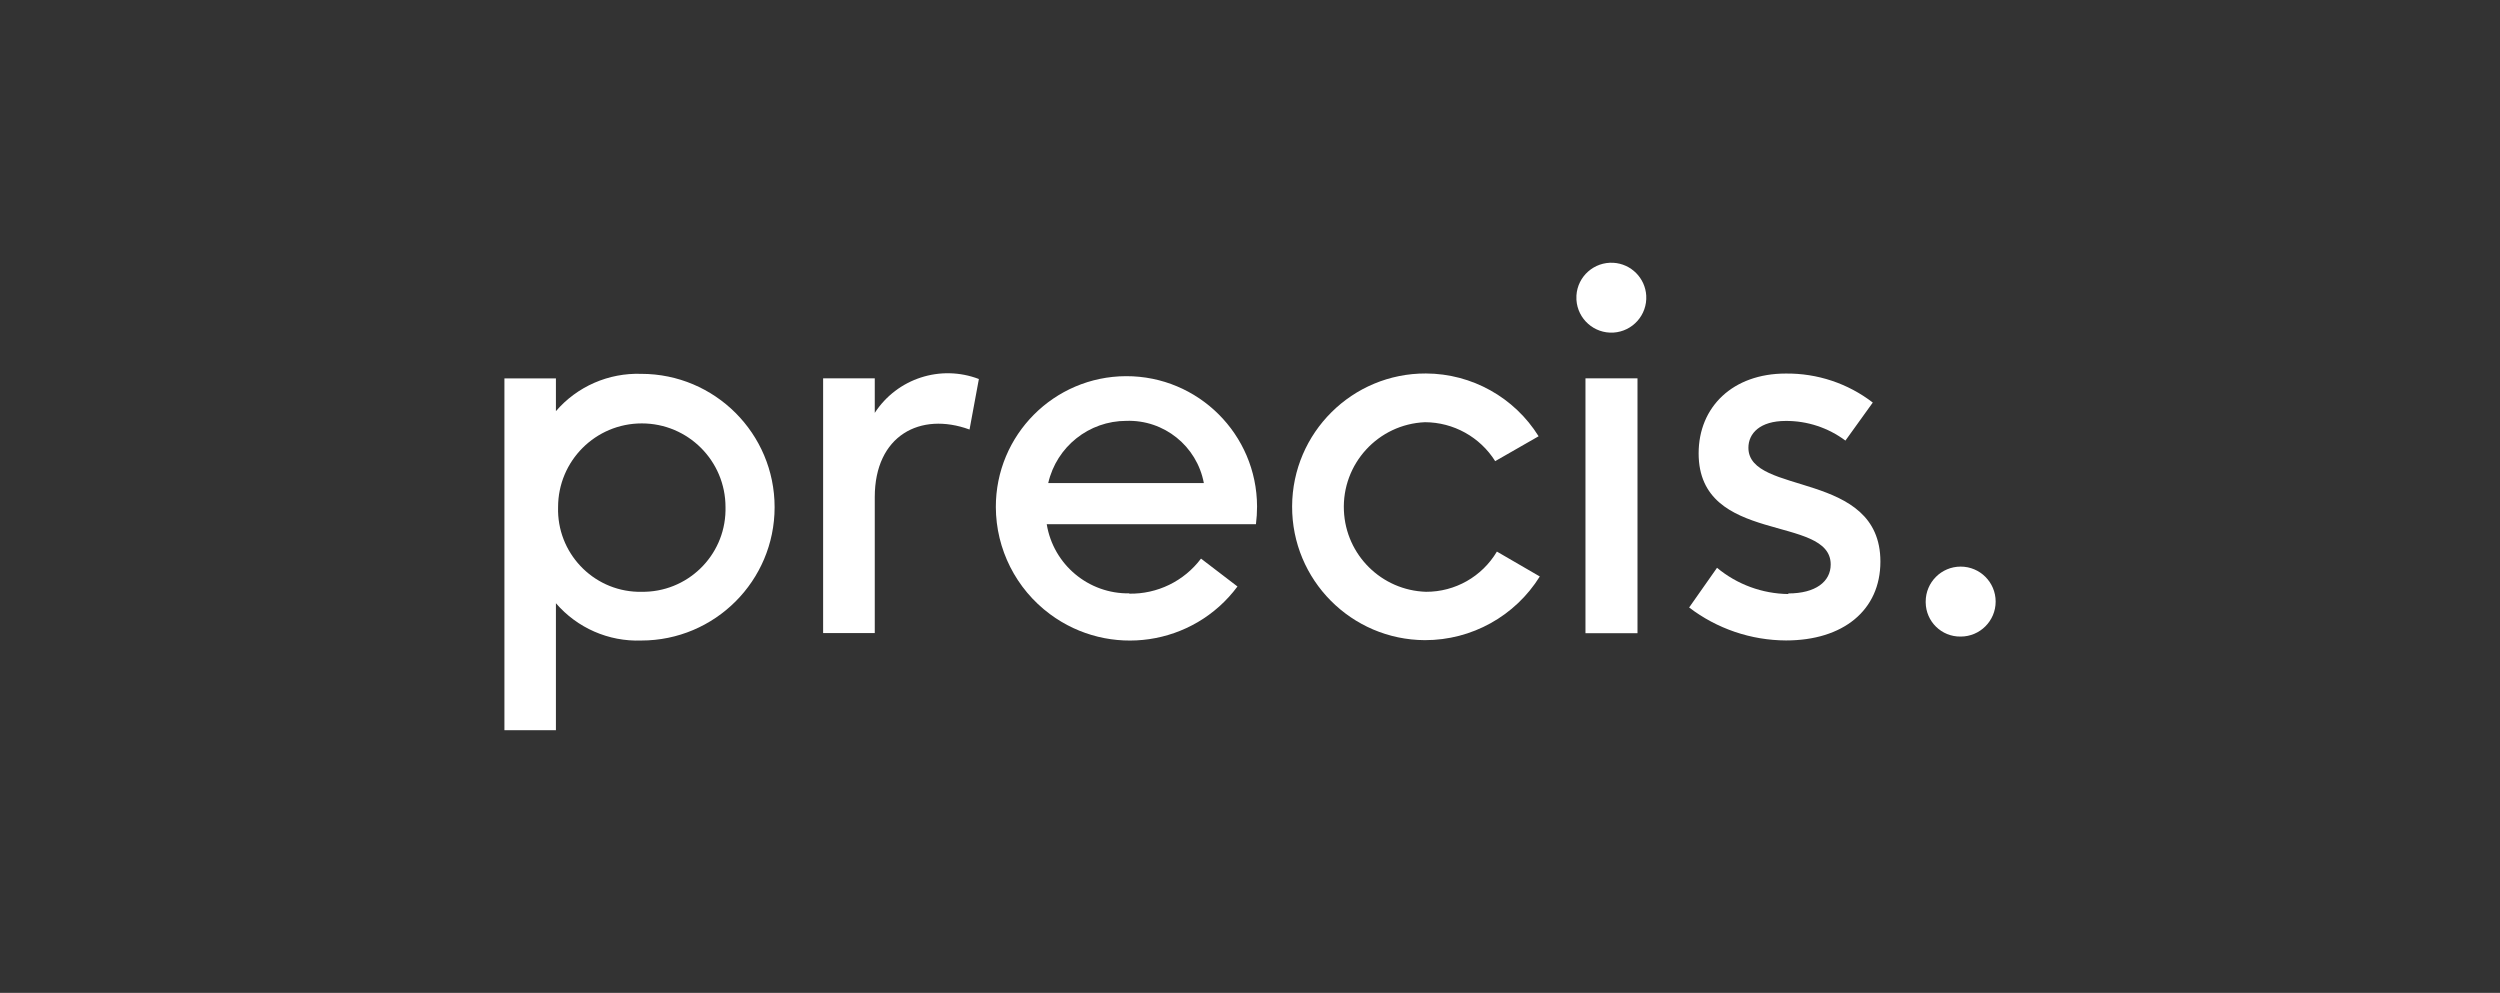
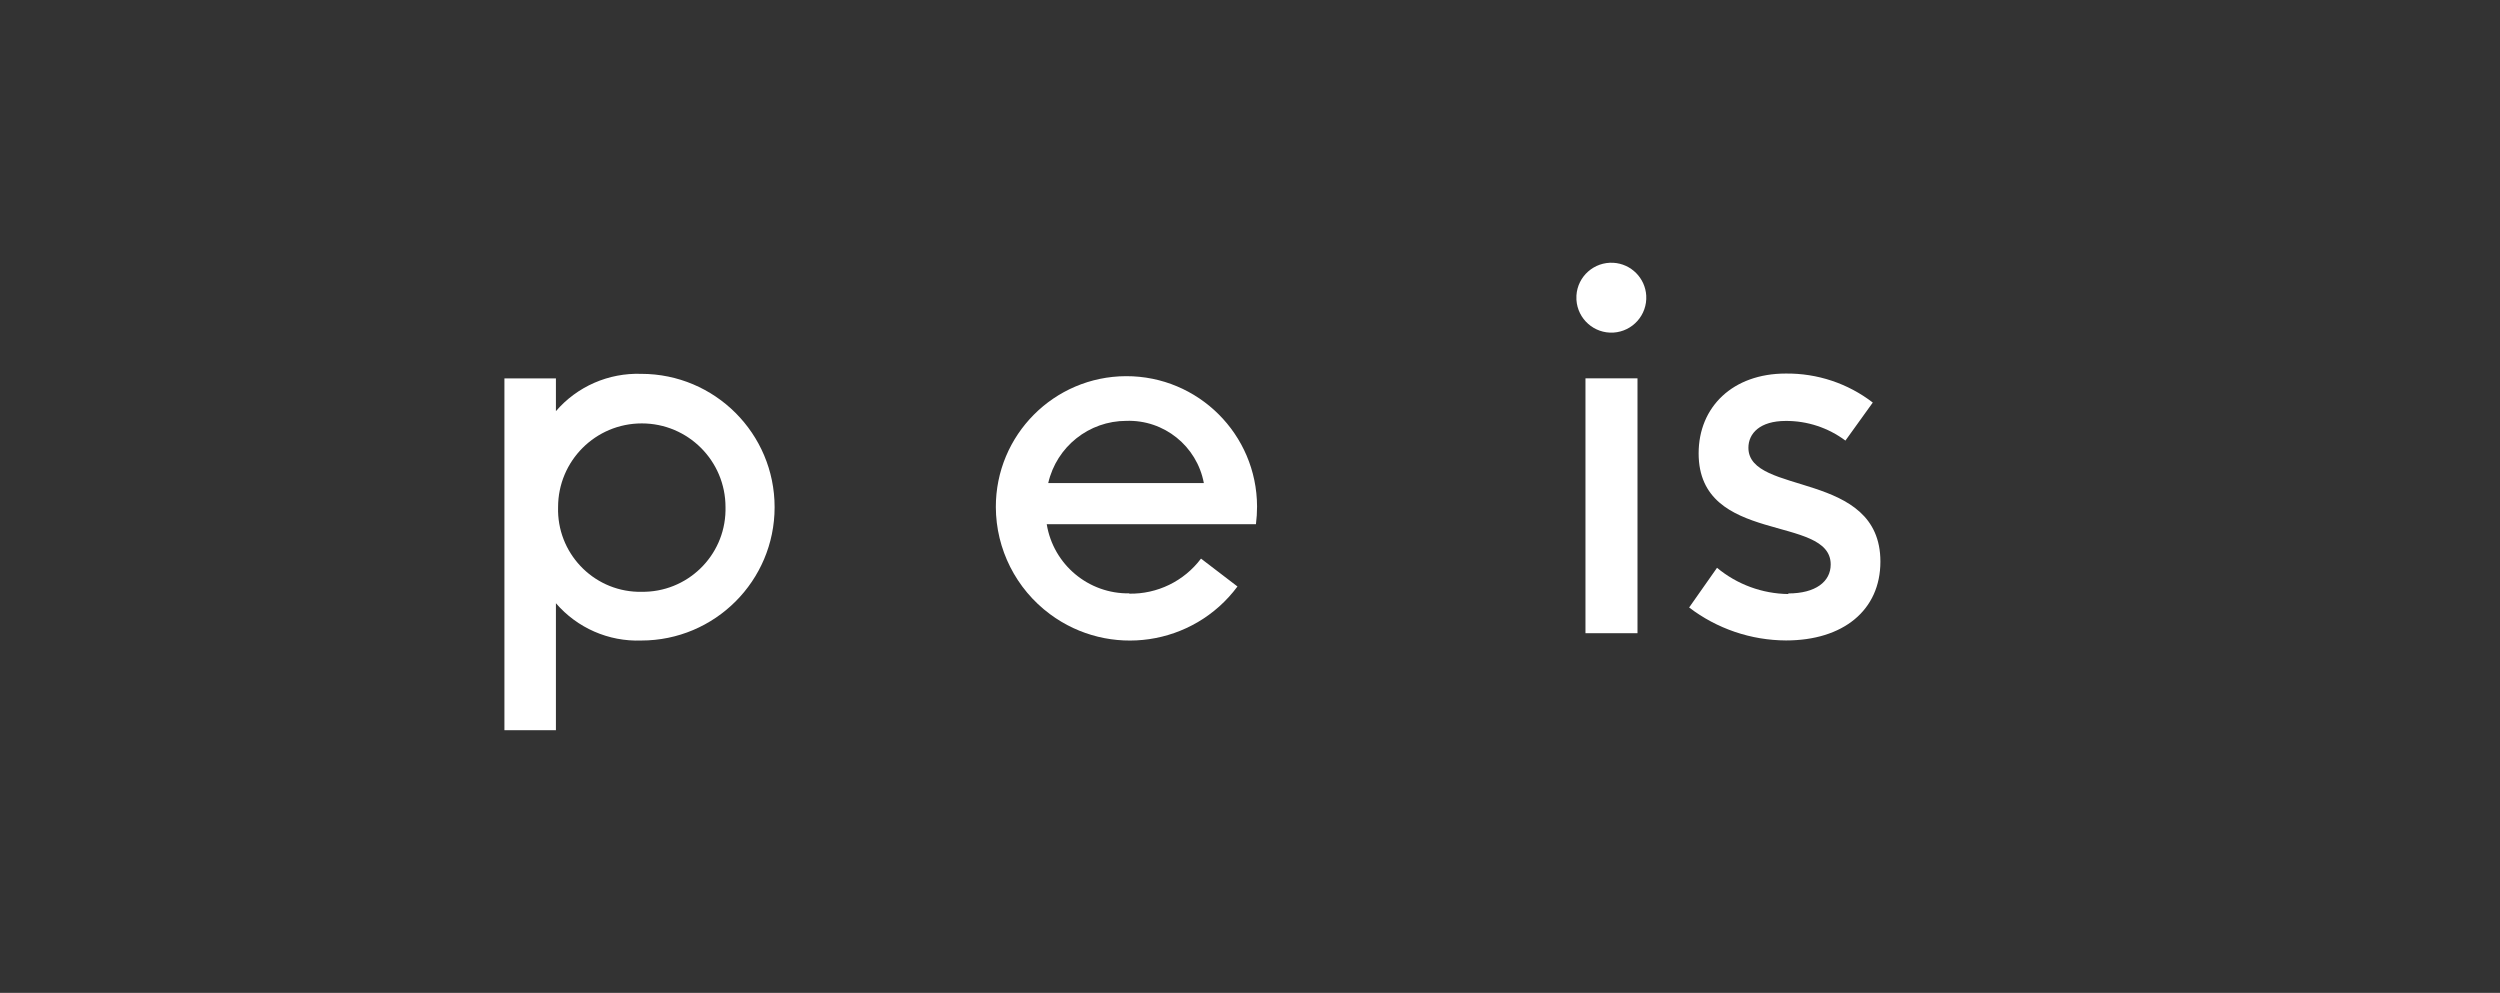
<svg xmlns="http://www.w3.org/2000/svg" viewBox="0 0 334.49 132.84">
  <rect x="0" y="0" width="334.49" height="132.84" fill="#333333" stroke="none" />
  <defs>
    <style>
      .cls-1 {
        mix-blend-mode: multiply;
      }

      .cls-2 {
        fill: #fff;
        fill-rule: evenodd;
      }

      .cls-3 {
        isolation: isolate;
      }
    </style>
  </defs>
  <g class="cls-3">
    <g id="Layer_1" data-name="Layer 1">
      <g id="Symbols---Graphics" class="cls-1">
        <g id="HD_Menu_bar" data-name="HD Menu bar">
          <g id="Logo">
            <g id="Group-2">
-               <path id="Fill-7" class="cls-2" d="m257.65,80.49c0-2.58,2.09-4.68,4.68-4.68,2.58,0,4.68,2.09,4.68,4.68,0,2.58-2.09,4.68-4.68,4.68,0,0-.01,0-.02,0-2.55.03-4.63-2.01-4.66-4.56,0-.04,0-.08,0-.12" />
              <g id="Group">
                <path id="Fill-1" class="cls-2" d="m85.8,79.18c6.11.11,11.16-4.75,11.27-10.86,0-.16,0-.31,0-.47,0-6.19-5.01-11.2-11.2-11.2s-11.2,5.01-11.2,11.2c-.18,6.07,4.59,11.15,10.66,11.33.16,0,.31,0,.47,0Zm-18.31,18.51v-47.06h6.89v4.38c2.85-3.31,7.05-5.14,11.42-4.99,9.85,0,17.84,7.99,17.84,17.84s-7.99,17.84-17.84,17.84c-4.37.16-8.57-1.68-11.42-4.99v16.99h-6.89Z" />
                <path id="Fill-3" class="cls-2" d="m150.7,56.31c-5,0-9.33,3.45-10.45,8.32h20.82c-.93-4.95-5.33-8.49-10.37-8.32m.37,23.12c3.77.07,7.35-1.67,9.62-4.69l4.88,3.73c-5.91,7.95-17.15,9.6-25.1,3.69-4.53-3.37-7.21-8.67-7.23-14.31-.02-9.65,7.78-17.49,17.43-17.52,9.65-.02,17.49,7.78,17.52,17.43,0,.8-.05,1.59-.15,2.38h-27.99c.88,5.4,5.59,9.34,11.07,9.25" />
-                 <path id="Fill-5" class="cls-2" d="m190.65,85.65c-9.85-.04-17.81-8.06-17.77-17.91.04-9.85,8.06-17.81,17.91-17.77,6.13.02,11.83,3.2,15.07,8.4l-5.81,3.33c-2.03-3.23-5.58-5.2-9.4-5.21-6.26.27-11.12,5.57-10.84,11.84.26,5.93,5.04,10.66,10.98,10.85,3.89.02,7.5-2.03,9.49-5.38l5.74,3.33c-3.3,5.3-9.11,8.53-15.36,8.52" />
                <path id="Fill-10" class="cls-2" d="m210.92,39.55c.15-2.58,2.37-4.54,4.95-4.39,2.36.14,4.25,2.03,4.39,4.39.15,2.58-1.81,4.79-4.39,4.95-2.58.15-4.79-1.81-4.95-4.39-.01-.19-.01-.37,0-.56" />
                <polygon id="Fill-13" class="cls-2" points="212.13 84.72 219.09 84.72 219.09 50.62 212.13 50.62 212.13 84.72" />
                <path id="Fill-15" class="cls-2" d="m239.26,79.4c3.66,0,5.68-1.58,5.68-3.88,0-6.74-17.67-2.56-17.67-14.86,0-6.24,4.59-10.68,11.65-10.68,4.21-.05,8.31,1.31,11.65,3.88l-3.66,5.09c-2.3-1.72-5.11-2.65-7.99-2.63-3.44,0-4.99,1.66-4.99,3.59,0,6.46,17.66,2.95,17.66,15.23,0,6.52-4.99,10.55-12.63,10.55-4.69-.02-9.24-1.57-12.96-4.41l3.73-5.31c2.69,2.23,6.06,3.47,9.55,3.51" />
-                 <path id="Fill-16" class="cls-2" d="m117.04,55.25v-4.63h-6.91v34.08h6.91v-18.19c0-8.24,6.09-11.45,12.68-9.04l1.25-6.76c-5.13-1.96-10.93-.08-13.93,4.53" />
              </g>
            </g>
          </g>
        </g>
      </g>
    </g>
  </g>
</svg>